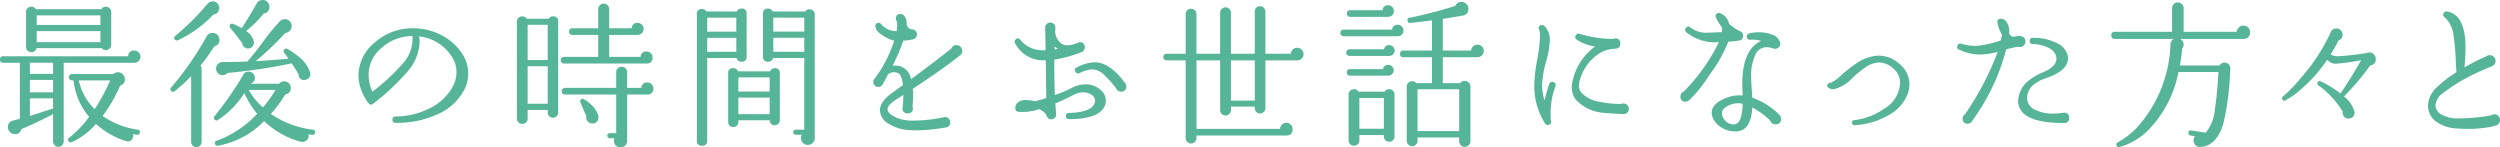
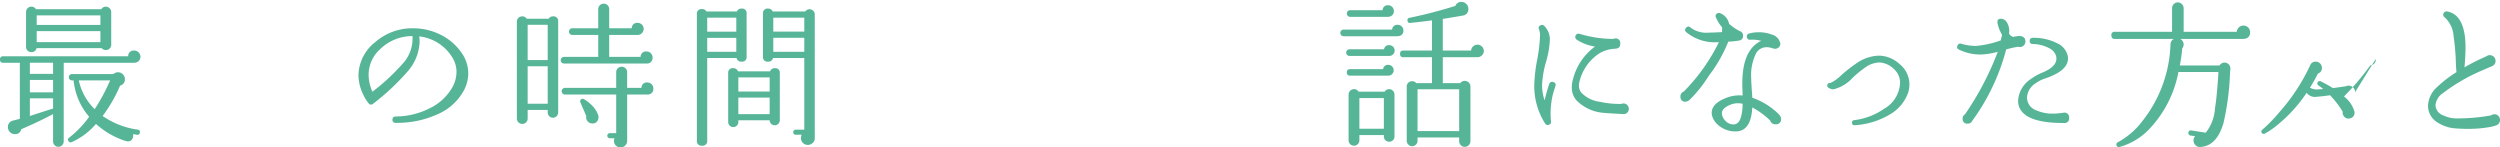
<svg xmlns="http://www.w3.org/2000/svg" width="314.686" height="18.562" viewBox="0 0 314.686 18.562">
  <g transform="translate(-338.827 -116.76)">
    <g style="isolation:isolate">
      <path d="M356.508,123.9a.72.72,0,0,1-.231.54.769.769,0,0,1-.55.221h-8.879v9.9a.686.686,0,0,1-.681.68.634.634,0,0,1-.46-.2.654.654,0,0,1-.2-.48v-3.439q-1.8.958-4,1.9l-.041.12a.726.726,0,0,1-.76.5.862.862,0,0,1-.62-.25.838.838,0,0,1-.26-.63.779.779,0,0,1,.56-.8c.133-.04.447-.12.94-.24v-7.059h-2.08q-.42,0-.42-.4a.371.371,0,0,1,.42-.42h15.72a.677.677,0,0,1,.76-.719.785.785,0,0,1,.781.779Zm-3.681-1.5a.626.626,0,0,1-.2.471.67.67,0,0,1-.481.189.682.682,0,0,1-.519-.24h-8.2a.614.614,0,0,1-.641.5.662.662,0,0,1-.49-.19.637.637,0,0,1-.19-.469v-4.381a.671.671,0,0,1,.19-.48.647.647,0,0,1,.49-.2.63.63,0,0,1,.561.32h8.239a.628.628,0,0,1,.559-.32.683.683,0,0,1,.681.68Zm-7.319,3.66v-1.4h-2.921v1.4Zm0,2.32v-1.56h-2.921v1.56Zm0,2.04v-1.28h-2.921v2.22Q343.986,130.9,345.508,130.422Zm5.959-10.52v-1.2h-8.02v1.2Zm0,2.16v-1.38h-8.02v1.38Zm4.961,11.4a.289.289,0,0,1-.381.26c-.107-.013-.267-.04-.481-.08a.542.542,0,0,1,0,.36.621.621,0,0,1-.659.56.5.5,0,0,1-.18-.04l-.12-.04v.02a10.249,10.249,0,0,1-3.7-2.14,8.621,8.621,0,0,1-3.08,2.3.286.286,0,0,1-.36-.121.27.27,0,0,1,.06-.44l.039-.04a12.345,12.345,0,0,0,2.481-2.6,8.315,8.315,0,0,1-1.96-4.58h-.2a.4.4,0,1,1,0-.8h5.22a.831.831,0,0,1,.581-.221.809.809,0,0,1,.609.261.835.835,0,0,1,.25.6.762.762,0,0,1-.5.78l-.1.04a18.514,18.514,0,0,1-2.2,3.82,10.19,10.19,0,0,0,4.42,1.721A.288.288,0,0,1,356.428,133.462Zm-3.74-6.58h-3.941a7.158,7.158,0,0,0,2,3.62A24.139,24.139,0,0,0,352.688,126.882Z" fill="#57b597" />
-       <path d="M366.447,121.762a.742.742,0,0,1-.58.8l-.08.04a19.832,19.832,0,0,1-1.74,2.42.611.611,0,0,1,.16.42v9.16a.673.673,0,0,1-.189.481.656.656,0,0,1-.941,0,.678.678,0,0,1-.19-.481v-8.26a18.246,18.246,0,0,1-2.08,1.9.289.289,0,0,1-.4,0,.3.3,0,0,1-.04-.46,39.275,39.275,0,0,0,4.481-6.46l.059-.1a.864.864,0,0,1,1.54.54Zm-.04-4.139a.828.828,0,0,1-.139.639.751.751,0,0,1-.54.321h-.04a14.39,14.39,0,0,1-4.46,3.239.3.3,0,0,1-.38-.08.282.282,0,0,1,.039-.46,31.286,31.286,0,0,0,4.06-4.04l.061-.06a.816.816,0,0,1,.459-.24.778.778,0,0,1,.621.15A.766.766,0,0,1,366.407,117.623Zm12.08,15.819a.284.284,0,0,1-.36.28c-.147-.013-.307-.033-.48-.059l.021.119a.622.622,0,0,1-.16.551.851.851,0,0,1-.541.29,1.058,1.058,0,0,1-.219-.021v.021A10.723,10.723,0,0,1,372.067,132a10.654,10.654,0,0,1-5.819,3.1.28.28,0,0,1-.341-.22.268.268,0,0,1,.2-.4,13.4,13.4,0,0,0,5.1-3.4,10.427,10.427,0,0,1-1.619-2.6,11.149,11.149,0,0,1-3.36,3.4.3.3,0,0,1-.361-.04.3.3,0,0,1-.04-.46,42.062,42.062,0,0,0,3.6-5.16.708.708,0,0,1,.7-.44.776.776,0,0,1,.551.22.723.723,0,0,1,.229.54.714.714,0,0,1-.52.74l-.02.02h3.6a.778.778,0,0,1,.64-.3.819.819,0,0,1,.821.82.728.728,0,0,1-.58.8l-.1.019a17.418,17.418,0,0,1-1.82,2.46,11.627,11.627,0,0,0,5.279,1.981A.284.284,0,0,1,378.487,133.442Zm-.6-7.34a.68.68,0,0,1-.219.51.756.756,0,0,1-.541.21.663.663,0,0,1-.72-.7,15.893,15.893,0,0,0-.86-1.381h-.02a69.313,69.313,0,0,1-8.06,1.2.776.776,0,0,1-.619.28.79.79,0,0,1-.58-.24.834.834,0,0,1-.031-1.14.873.873,0,0,1,.59-.28h.08q1.279.021,3.08-.06a.257.257,0,0,1,.06-.1,29.866,29.866,0,0,0,1.94-2.46,26.559,26.559,0,0,1,1.96-2.38.873.873,0,0,1,.66-.38.8.8,0,0,1,.63.191.864.864,0,0,1,.31.589.9.9,0,0,1-.209.64.791.791,0,0,1-.59.3,37.791,37.791,0,0,1-3.74,3.56q2.06-.12,4.119-.32a7.847,7.847,0,0,0-.52-.74.274.274,0,0,1-.04-.34.3.3,0,0,1,.441-.14,8.221,8.221,0,0,1,1.34.92,4.075,4.075,0,0,1,1.519,2.06Zm-5.159-8.64a.89.89,0,0,1-.14.661.732.732,0,0,1-.541.339h-.039a11.968,11.968,0,0,1-2.221,2.2,2.174,2.174,0,0,1,.981,1.279l.019.1a.676.676,0,0,1-.16.541.767.767,0,0,1-.5.279.754.754,0,0,1-.82-.68q-.759-1.02-1.48-1.88l-.02-.04a.271.271,0,0,1-.059-.3.3.3,0,0,1,.42-.2,7.911,7.911,0,0,1,1.1.56.079.079,0,0,1,.019-.06q.92-1.419,1.84-3.04a.784.784,0,0,1,.6-.44.771.771,0,0,1,.649.131A.838.838,0,0,1,372.728,117.462Zm.78,10.621h-3.361a8.132,8.132,0,0,0,1.781,2.2A16.464,16.464,0,0,0,373.508,128.083Z" fill="#57b597" />
      <path d="M397.207,128.163a6.814,6.814,0,0,1-3.279,2.969,12.243,12.243,0,0,1-5.3,1.09.364.364,0,0,1-.4-.4q0-.38.4-.4a9.576,9.576,0,0,0,4.32-1.049,6.51,6.51,0,0,0,2.821-2.631,4.017,4.017,0,0,0,.519-1.92,3.409,3.409,0,0,0-.519-1.82,5.6,5.6,0,0,0-4.18-2.66,4.257,4.257,0,0,1,.058.68,5.983,5.983,0,0,1-1.5,3.72,29.59,29.59,0,0,1-4.359,4.08.361.361,0,0,1-.56-.06,4.517,4.517,0,0,1-.639-1.02,5.625,5.625,0,0,1-.641-2.539,5.446,5.446,0,0,1,2.16-4.181,7.041,7.041,0,0,1,4.741-1.7,7.62,7.62,0,0,1,3.42.8,6.879,6.879,0,0,1,2.639,2.259,4.467,4.467,0,0,1,.861,2.62A4.584,4.584,0,0,1,397.207,128.163Zm-6.46-6.861a5.777,5.777,0,0,0-4.04,1.62,4.342,4.342,0,0,0-1.48,3.241,5.145,5.145,0,0,0,.48,2.139,25.768,25.768,0,0,0,4.061-3.82A4.654,4.654,0,0,0,390.747,121.3Z" fill="#57b597" />
      <path d="M409.087,130.9a.669.669,0,0,1-.191.48.649.649,0,0,1-.939,0,.667.667,0,0,1-.189-.48v-.3h-2.521v1.08a.68.68,0,0,1-1.36,0v-12.2a.62.62,0,0,1,.2-.47.672.672,0,0,1,.479-.19.635.635,0,0,1,.561.3h2.76a.617.617,0,0,1,.541-.3.583.583,0,0,1,.659.66Zm-1.319-6.58v-4.44h-2.521v4.44Zm0,5.5V125.1h-2.521v4.72Zm13.2-5.82a.7.7,0,0,1-.72.76h-10.42a.42.42,0,0,1,0-.84h4.319a.141.141,0,0,0-.019-.06v-2.7h-3.279a.421.421,0,0,1,0-.841h3.279v-2.4a.661.661,0,0,1,.21-.5.691.691,0,0,1,.49-.2.655.655,0,0,1,.48.2.683.683,0,0,1,.2.5v2.4h2.841a.663.663,0,0,1,.739-.68.753.753,0,0,1,.761.76.748.748,0,0,1-.221.53.72.72,0,0,1-.54.231h-3.58v2.759h3.96a.664.664,0,0,1,.74-.68.751.751,0,0,1,.76.76Zm.1,3.9a.689.689,0,0,1-.718.761h-2.58v5.859a.832.832,0,0,1-.261.57.8.8,0,0,1-.579.23.819.819,0,0,1-.821-.82.953.953,0,0,1,.06-.339h-.58a.32.32,0,0,1,0-.641h.8v-4.859h-6.44a.42.42,0,0,1,0-.841h6.44v-1.98a.681.681,0,0,1,.679-.679.674.674,0,0,1,.5.2.656.656,0,0,1,.2.48v1.98h1.8a.665.665,0,0,1,.741-.68.748.748,0,0,1,.759.76Zm-6.92,3.42a.854.854,0,0,1-.019.42.7.7,0,0,1-.74.56.756.756,0,0,1-.6-.28.7.7,0,0,1-.16-.64l-.74-1.719a.268.268,0,0,1,0-.281.277.277,0,0,1,.42-.14,3.119,3.119,0,0,1,.78.56,3.318,3.318,0,0,1,1.04,1.46Z" fill="#57b597" />
      <path d="M432.807,123.882a.565.565,0,0,1-.639.64.575.575,0,0,1-.621-.46h-3.7v10.38a.584.584,0,0,1-.66.66.575.575,0,0,1-.641-.66v-15.88a.575.575,0,0,1,.641-.66.606.606,0,0,1,.559.3h3.841a.578.578,0,0,1,.58-.361.565.565,0,0,1,.639.64Zm-1.3-3.14v-1.76h-3.66v1.76Zm0,2.54v-1.76h-3.66v1.76Zm5.479,8.6a.64.64,0,0,1-1.28.02h-3.939v.24a.641.641,0,0,1-1.281,0v-6.16a.565.565,0,0,1,.64-.64.617.617,0,0,1,.6.4h4.041a.579.579,0,0,1,.58-.4.566.566,0,0,1,.639.64Zm-1.28-3.6V126.5h-3.939v1.78Zm0,2.841v-2.081h-3.939v2.081Zm5.68,3.019a.745.745,0,0,1-.25.6.876.876,0,0,1-.629.26.854.854,0,0,1-.861-.86.924.924,0,0,1,.1-.42h-.739a.32.32,0,1,1,0-.639h1.059v-9.021h-3.94a.574.574,0,0,1-.619.46.566.566,0,0,1-.641-.64v-5.4a.566.566,0,0,1,.641-.64.583.583,0,0,1,.58.361h4.1a.654.654,0,0,1,1.009-.08.644.644,0,0,1,.19.46Zm-1.32-13.4v-1.76h-3.9v1.76Zm0,2.54v-1.76h-3.9v1.76Z" fill="#57b597" />
-       <path d="M459.947,123.163a.633.633,0,0,1-.24.54q-2.039,1.638-5.98,4.239a12.494,12.494,0,0,1-.039,2.221.558.558,0,0,1,.039.2.575.575,0,0,1-.64.66.587.587,0,0,1-.66-.58l.02-.22q.059-.5.1-1.519c-.188.119-.507.326-.96.619q-1.161.741-1.021,1.3.1.439.851.819a4.349,4.349,0,0,0,1.55.46,7.98,7.98,0,0,0,.84.04,19.891,19.891,0,0,0,3.72-.4.536.536,0,0,1,.241-.06.622.622,0,0,1,.468.2.65.65,0,0,1,.191.46.592.592,0,0,1-.56.66,21.665,21.665,0,0,1-3.74.361,10.777,10.777,0,0,1-1.38-.08,5.14,5.14,0,0,1-2.04-.741,2.007,2.007,0,0,1-1.12-1.7q0-1.08,1.5-2.16l1.4-1.02q-.159-1.339-.659-1.52a1.191,1.191,0,0,0-1.22.181q-.319.62-.64,1.179a.582.582,0,0,1-.58.4.627.627,0,0,1-.4-1.12,3.882,3.882,0,0,1,.441-.621,17.531,17.531,0,0,0,1.96-4.08,3.709,3.709,0,0,1-1.34-.6q-.961-.579-.96-.98a.412.412,0,1,1,.64-.52,2.489,2.489,0,0,0,1.961.9,5.188,5.188,0,0,0,.059-1.16l-.02-.04a.553.553,0,0,1-.14-.38q0-.581.6-.58a.576.576,0,0,1,.419.181,1.5,1.5,0,0,1,.34,1.139c.119.373.326.574.619.6h.041a.649.649,0,0,1,.64.641.623.623,0,0,1-.54.639,7.623,7.623,0,0,1-1.18.16,22.629,22.629,0,0,1-1.339,3.14,2.436,2.436,0,0,1,1.059.12,2.045,2.045,0,0,1,1.26,1.58q2.94-2.16,5.059-3.84a.66.66,0,0,1,.661-.44.719.719,0,0,1,.72.721Z" fill="#57b597" />
-       <path d="M477.928,130q-.681,1.76-4.541,1.76-.379,0-.38-.36a.354.354,0,0,1,.38-.42q2.822-.079,3.24-1.26a.81.81,0,0,0,.04-.26.891.891,0,0,0-.47-.79,1.891,1.891,0,0,0-1.009-.29,2.7,2.7,0,0,0-1.3.36q-1.14.6-2.22,1.04.039.441.1,1.3v.08a.529.529,0,0,1-.17.439.636.636,0,0,1-.452.18.541.541,0,0,1-.519-.32c-.08-.173-.141-.293-.18-.36a2.148,2.148,0,0,0-.82-.6,6.228,6.228,0,0,1-2.68.32c-.214-.04-.32-.22-.32-.54a.829.829,0,0,1,.26-.56,1.446,1.446,0,0,1,1.12-.36,4.642,4.642,0,0,1,1.08.14h.059c.508-.133.967-.266,1.381-.4l-.06-4.76a3.968,3.968,0,0,1-3.88-2.16.366.366,0,0,1,.14-.5.345.345,0,0,1,.541.1,3.521,3.521,0,0,0,3.179,1.28l-.06-2.84a.593.593,0,0,1,.19-.43.617.617,0,0,1,.45-.19.638.638,0,0,1,.45.18.6.6,0,0,1,.19.46v.2a1.932,1.932,0,0,0,.761,1.8,1.247,1.247,0,0,0,.76.22,2.852,2.852,0,0,0,.979-.19c.347-.126.526-.189.54-.189a.574.574,0,0,1,.66.639.652.652,0,0,1-.5.64,15.281,15.281,0,0,1-3.32.9q-.021,2.46.06,4.46a16.111,16.111,0,0,0,2.12-.889,3.671,3.671,0,0,1,1.72-.451,2.75,2.75,0,0,1,1.9.68,1.8,1.8,0,0,1,.679,1.38A1.667,1.667,0,0,1,477.928,130Zm-5.942-7.1a2.071,2.071,0,0,1-.218-.14l-.181-.139v.359C471.733,122.956,471.867,122.929,471.986,122.9Zm8.621,4.721a.61.61,0,0,1-.169.479.622.622,0,0,1-.471.2.678.678,0,0,1-.66-.44,13.266,13.266,0,0,0-1.619-1.779,2.131,2.131,0,0,0-1.381-.581,4.019,4.019,0,0,0-1.6.46.352.352,0,0,1-.519-.18.338.338,0,0,1,.16-.52,5.081,5.081,0,0,1,2.279-.66q1.9,0,3.84,2.64A.607.607,0,0,1,480.607,127.623Z" fill="#57b597" />
-       <path d="M502.911,123.562a.757.757,0,0,1-.24.57.78.78,0,0,1-.56.23h-4v6a.683.683,0,0,1-.679.68.621.621,0,0,1-.471-.2.67.67,0,0,1-.19-.48v-.18h-3v.441a.68.68,0,0,1-1.36,0v-6.261h-2.979v8.62h10.519a.8.8,0,0,1,.25-.54.765.765,0,0,1,.55-.22.749.749,0,0,1,.55.231.772.772,0,0,1,.23.569.7.7,0,0,1-.74.78.182.182,0,0,1-.08.02H489.432v.32a.68.68,0,0,1-1.361,0v-9.78h-2.4a.42.42,0,0,1,0-.84h2.4v-5a.624.624,0,0,1,.2-.47.7.7,0,0,1,.959,0,.622.622,0,0,1,.2.47v5h2.979v-5.16a.68.68,0,0,1,1.36,0v5.16h3v-5.3a.672.672,0,0,1,.19-.48.624.624,0,0,1,.471-.2.683.683,0,0,1,.679.68v5.3h3.2a.792.792,0,0,1,.25-.54.806.806,0,0,1,1.35.58Zm-6.14,5.86v-5.06h-3v5.06Z" fill="#57b597" />
      <path d="M515.479,120.583a.646.646,0,0,1-.661.719l-.08.02h-6.779a.42.42,0,1,1,0-.84h6.1a.642.642,0,0,1,.7-.6.7.7,0,0,1,.511.21A.68.68,0,0,1,515.479,120.583Zm-1.1,2.54a.683.683,0,0,1-.68.679h-5a.42.42,0,1,1,0-.84h4.34a.612.612,0,0,1,.66-.52.683.683,0,0,1,.68.681Zm-.1-4.981a.671.671,0,0,1-.52.7.5.5,0,0,1-.22.04h-4.76a.42.42,0,0,1,0-.84h4.08a.635.635,0,0,1,.7-.62.719.719,0,0,1,.72.72Zm-.02,7.46a.681.681,0,0,1-.68.68h-4.8a.371.371,0,0,1-.42-.42q0-.4.42-.4h4.14a.617.617,0,0,1,.66-.54.685.685,0,0,1,.68.68Zm.1,8.34a.625.625,0,0,1-.2.471.648.648,0,0,1-.459.189.673.673,0,0,1-.48-.189.626.626,0,0,1-.2-.471v-.18h-3.081v.66a.68.68,0,0,1-1.36,0v-5.759a.683.683,0,0,1,.68-.681.645.645,0,0,1,.58.32h3.28a.643.643,0,0,1,.58-.32.631.631,0,0,1,.459.2.656.656,0,0,1,.2.481Zm-1.339-.98V129.1h-3.081v3.86Zm12.58-9.78a.731.731,0,0,1-.241.55.786.786,0,0,1-.56.23h-4.36v3.26h2.2a.649.649,0,0,1,.56-.28.7.7,0,0,1,.51.21.669.669,0,0,1,.21.49v6.88a.691.691,0,0,1-.21.51.7.7,0,0,1-.51.21.661.661,0,0,1-.5-.21.71.71,0,0,1-.2-.51v-.46h-5.24v.42a.684.684,0,0,1-.68.681.688.688,0,0,1-.681-.681v-6.84a.62.62,0,0,1,.2-.47.668.668,0,0,1,.479-.19.65.65,0,0,1,.521.24h1.979v-3.26h-3.62c-.268,0-.4-.14-.4-.42s.132-.419.4-.419h3.62v-3.8q-1.48.2-2.74.32a.283.283,0,0,1-.34-.3.272.272,0,0,1,.239-.34,58.4,58.4,0,0,0,5.782-1.5l.039-.08a.751.751,0,0,1,.72-.42.856.856,0,0,1,.619.25.814.814,0,0,1,.26.61.786.786,0,0,1-.739.86q-.5.1-2.48.42v3.981H524a.806.806,0,0,1,.8-.741.786.786,0,0,1,.56.23A.755.755,0,0,1,525.6,123.182Zm-3.1,10.08V128h-5.24v5.26Z" fill="#57b597" />
      <path d="M534.615,127.6q-.12.36-.32,1.04a10.246,10.246,0,0,0-.24,3.4.352.352,0,0,1-.26.42.36.36,0,0,1-.481-.16,8.729,8.729,0,0,1-1.359-4.92,19.5,19.5,0,0,1,.359-3.08,19.273,19.273,0,0,0,.361-3.06,1.97,1.97,0,0,0-.12-.76.365.365,0,0,1,.2-.54.376.376,0,0,1,.46.08,2.436,2.436,0,0,1,.7,1.8,12.1,12.1,0,0,1-.49,2.761,12.151,12.151,0,0,0-.489,2.859,5.907,5.907,0,0,0,.319,1.96,18.762,18.762,0,0,1,.58-2.06.38.38,0,0,1,.54-.24A.357.357,0,0,1,534.615,127.6Zm9.24,2.86a.652.652,0,0,1-.2.48.592.592,0,0,1-.479.181h-.04q-2.2-.121-2.5-.161a5.324,5.324,0,0,1-3.42-1.62,2.466,2.466,0,0,1-.54-1.58,3.881,3.881,0,0,1,.16-1.059,7.266,7.266,0,0,1,2.761-4.08,5.78,5.78,0,0,1-2.321-.881.412.412,0,0,1,.379-.72,14.967,14.967,0,0,0,4.221.641.669.669,0,0,1,.26-.061.566.566,0,0,1,.64.64c0,.4-.179.614-.541.64l-.179.02a4.075,4.075,0,0,0-1.88.56,5.84,5.84,0,0,0-2.48,3.38,2.338,2.338,0,0,0-.12.7,1.411,1.411,0,0,0,.28.86,3.9,3.9,0,0,0,2.4,1.181,11.228,11.228,0,0,0,2.64.259.706.706,0,0,1,.28-.06.685.685,0,0,1,.68.68Z" fill="#57b597" />
      <path d="M558.234,121.262a.557.557,0,0,1-.4.58,8.985,8.985,0,0,1-1.46.16,17.834,17.834,0,0,1-2.439,4.28,16.649,16.649,0,0,1-2.42,3.04.894.894,0,0,1-.5.24.584.584,0,0,1-.661-.66.63.63,0,0,1,.42-.62,23.61,23.61,0,0,0,4.42-6.22,5.663,5.663,0,0,1-4.12-1.26.365.365,0,0,1,0-.56.35.35,0,0,1,.56,0,3.324,3.324,0,0,0,2.34.62q.54,0,1.6-.06a3.157,3.157,0,0,0,.021-.6,4.816,4.816,0,0,1-.8-1.3.34.34,0,0,1,.1-.39.4.4,0,0,1,.4-.11,1.8,1.8,0,0,1,1.18,1.36,7.336,7.336,0,0,0,1.3.9A.578.578,0,0,1,558.234,121.262Zm4.782,10.441a.62.62,0,0,1-.7.7.635.635,0,0,1-.659-.46,9.959,9.959,0,0,0-2.26-1.66q-.16,3.02-2.1,3.02a3.244,3.244,0,0,1-2.3-.9,2.2,2.2,0,0,1-.7-1.26q-.16-1.4,2.141-2.18a4.492,4.492,0,0,1,1.739-.18q0-.341-.02-.76-.221-4.92,2.361-6.12a4.1,4.1,0,0,0-1.381-.14.368.368,0,0,1-.42-.32c-.053-.239.053-.4.32-.48a4.622,4.622,0,0,1,1.16-.14,4.414,4.414,0,0,1,1.64.28,1.469,1.469,0,0,1,1.08,1.1.558.558,0,0,1-.19.509.662.662,0,0,1-.51.19l-.279-.06a1.962,1.962,0,0,0-.741-.139,1.488,1.488,0,0,0-1.32.759,6.147,6.147,0,0,0-.62,3.121q0,.4.059,1.239c.028.36.054.773.081,1.24a8.867,8.867,0,0,1,3.419,2.16l.041.08A.648.648,0,0,1,563.016,131.7Zm-4.841-1.881a2.61,2.61,0,0,0-1.441.08q-1.239.48-1.159,1.2a1.549,1.549,0,0,0,.5.93,1.348,1.348,0,0,0,.941.39q.719,0,.979-1.02A6.142,6.142,0,0,0,558.175,129.822Z" fill="#57b597" />
      <path d="M578.995,128.482a5.194,5.194,0,0,1-2.38,2.74,9.72,9.72,0,0,1-4.32,1.3.283.283,0,0,1-.34-.3q-.041-.3.28-.34a8.308,8.308,0,0,0,3.74-1.42,3.936,3.936,0,0,0,2.02-3.259,2.27,2.27,0,0,0-.76-1.741,2.771,2.771,0,0,0-1.86-.839,3.19,3.19,0,0,0-1.72.6,14.122,14.122,0,0,0-1.62,1.32,4.836,4.836,0,0,1-2.42,1.46,1.1,1.1,0,0,1-.62-.2.27.27,0,0,1-.16-.28.283.283,0,0,1,.36-.3,4.913,4.913,0,0,0,1.4-1,18.712,18.712,0,0,1,2.1-1.62,5.172,5.172,0,0,1,2.64-.84,3.919,3.919,0,0,1,2.61,1.071,3.27,3.27,0,0,1,1.231,2.549A3.582,3.582,0,0,1,578.995,128.482Z" fill="#57b597" />
      <path d="M593.775,121.982a.687.687,0,0,1-.2.49.663.663,0,0,1-.5.21.525.525,0,0,1-.2-.04,12.459,12.459,0,0,0-1.52.34,26.77,26.77,0,0,1-4.28,9,.593.593,0,0,1-.559.34.566.566,0,0,1-.641-.64.588.588,0,0,1,.3-.54,36.853,36.853,0,0,0,4.119-7.86,9.051,9.051,0,0,1-2.24.341,6.067,6.067,0,0,1-2.64-.621.34.34,0,0,1-.18-.52.362.362,0,0,1,.46-.22,6.554,6.554,0,0,0,1.84.28,12.122,12.122,0,0,0,3.141-.7q.059-.26.159-.7a4.5,4.5,0,0,1-.56-1.42c-.08-.36.027-.559.321-.6a.863.863,0,0,1,.739.3,2.019,2.019,0,0,1,.38,1.54.792.792,0,0,0,.52.44,5.441,5.441,0,0,1,.84-.12l.18.04A.612.612,0,0,1,593.775,121.982Zm5.5,9.62a.565.565,0,0,1-.64.64h-.08q-5.08,0-5.64-2.26a2.391,2.391,0,0,1-.06-.54,3.489,3.489,0,0,1,1.64-2.76,6.153,6.153,0,0,1,1.36-.76q2.019-.82,1.8-2.02a1.562,1.562,0,0,0-.82-1.04,4.559,4.559,0,0,0-2.14-.56c-.267-.013-.393-.146-.381-.4a.358.358,0,0,1,.4-.38,6.412,6.412,0,0,1,2.99.65,2.346,2.346,0,0,1,1.41,1.65q.281,1.781-2.88,2.82a4.3,4.3,0,0,0-1.2.62,2.248,2.248,0,0,0-1.06,1.78,1.717,1.717,0,0,0,1.16,1.6,4.951,4.951,0,0,0,2.08.42,8.242,8.242,0,0,0,1.24-.1l.18-.02A.575.575,0,0,1,599.275,131.6Z" fill="#57b597" />
      <path d="M622.053,120.822a.745.745,0,0,1-.72.82l-.12.021h-7.94a1.025,1.025,0,0,1,.28.259.742.742,0,0,1-.039.92q-.1,1.1-.3,2.16h5a.721.721,0,0,1,.68-.36.7.7,0,0,1,.5.25.71.71,0,0,1,.18.53l-.04.48a33.523,33.523,0,0,1-.82,6.32q-.84,2.919-2.92,3.04a.781.781,0,0,1-.66-.28.832.832,0,0,1,0-1.08l-.56-.08a.306.306,0,0,1-.28-.38.288.288,0,0,1,.381-.26l1.8.28a5.43,5.43,0,0,0,1.16-3.06q.24-1.38.44-4.58h-5.04a14.191,14.191,0,0,1-3.78,7.3,8.123,8.123,0,0,1-3.64,2.139.317.317,0,0,1-.2-.6,9.581,9.581,0,0,0,3.1-2.681,16.383,16.383,0,0,0,3.519-9.64.793.793,0,0,1,.38-.66l.04-.019h-7.42c-.293,0-.439-.154-.439-.46a.389.389,0,0,1,.439-.441h7.2V117.8a.729.729,0,0,1,.211-.52.678.678,0,0,1,.51-.22.751.751,0,0,1,.74.74v2.96h6.68a.871.871,0,0,1,.28-.559.8.8,0,0,1,.56-.221.82.82,0,0,1,.84.84Z" fill="#57b597" />
-       <path d="M637.873,124.182a.719.719,0,0,1-.619.8h-.061a32.491,32.491,0,0,1-3.32,3.92,3.623,3.623,0,0,1,1.32,1.92v.02a.7.7,0,0,1-.58.821.666.666,0,0,1-.67-.181.72.72,0,0,1-.23-.66,11.06,11.06,0,0,0-3.06-3.32.264.264,0,0,1-.1-.36.275.275,0,0,1,.4-.14,13.765,13.765,0,0,1,2.481,1.52q1.179-1.7,2.6-4.18a27,27,0,0,1-3.22.44,1.287,1.287,0,0,1-1.04-.52,18.317,18.317,0,0,1-3.5,3.9,9.965,9.965,0,0,1-1.78,1.239.29.29,0,0,1-.319-.48,19.108,19.108,0,0,0,2.2-2.259,24.066,24.066,0,0,0,3.84-5.861.71.71,0,0,1,.7-.46.74.74,0,0,1,.559.23.769.769,0,0,1,.22.551.7.7,0,0,1-.5.719q-.459.9-1,1.781a1.841,1.841,0,0,0,.86.219,33.5,33.5,0,0,0,3.48-.38h.12a.9.9,0,0,1,.4-.1.819.819,0,0,1,.82.82Z" fill="#57b597" />
+       <path d="M637.873,124.182a.719.719,0,0,1-.619.8h-.061a32.491,32.491,0,0,1-3.32,3.92,3.623,3.623,0,0,1,1.32,1.92v.02a.7.7,0,0,1-.58.821.666.666,0,0,1-.67-.181.72.72,0,0,1-.23-.66,11.06,11.06,0,0,0-3.06-3.32.264.264,0,0,1-.1-.36.275.275,0,0,1,.4-.14,13.765,13.765,0,0,1,2.481,1.52a27,27,0,0,1-3.22.44,1.287,1.287,0,0,1-1.04-.52,18.317,18.317,0,0,1-3.5,3.9,9.965,9.965,0,0,1-1.78,1.239.29.29,0,0,1-.319-.48,19.108,19.108,0,0,0,2.2-2.259,24.066,24.066,0,0,0,3.84-5.861.71.71,0,0,1,.7-.46.74.74,0,0,1,.559.23.769.769,0,0,1,.22.551.7.7,0,0,1-.5.719q-.459.9-1,1.781a1.841,1.841,0,0,0,.86.219,33.5,33.5,0,0,0,3.48-.38h.12a.9.9,0,0,1,.4-.1.819.819,0,0,1,.82.82Z" fill="#57b597" />
      <path d="M653.513,131.862a.706.706,0,0,1-.42.66,6.113,6.113,0,0,1-1.04.26,15.76,15.76,0,0,1-2.6.2q-.741,0-1.519-.06a4.773,4.773,0,0,1-2.341-.78,2.437,2.437,0,0,1-1.14-2.08,3.326,3.326,0,0,1,1.16-2.359,14.774,14.774,0,0,1,2.42-1.861c-.027-.226-.054-.667-.08-1.32a27.935,27.935,0,0,0-.28-3.18,3.544,3.544,0,0,0-1.12-2.4.385.385,0,0,1-.1-.58.418.418,0,0,1,.42-.159h.02q2.28.459,2.28,4.559,0,.78-.1,2.14l-.039.34a25.386,25.386,0,0,1,2.74-1.38.712.712,0,0,1,.459-.159.719.719,0,0,1,.721.719.67.67,0,0,1-.4.64l-.02.021q-.4.159-1.12.479a22.88,22.88,0,0,0-5.08,2.92,2.064,2.064,0,0,0-.94,1.52,1.416,1.416,0,0,0,.98,1.28,3.777,3.777,0,0,0,1.68.381,23.418,23.418,0,0,0,4.34-.381.7.7,0,0,1,.92.07A.72.72,0,0,1,653.513,131.862Z" fill="#57b597" />
    </g>
  </g>
</svg>